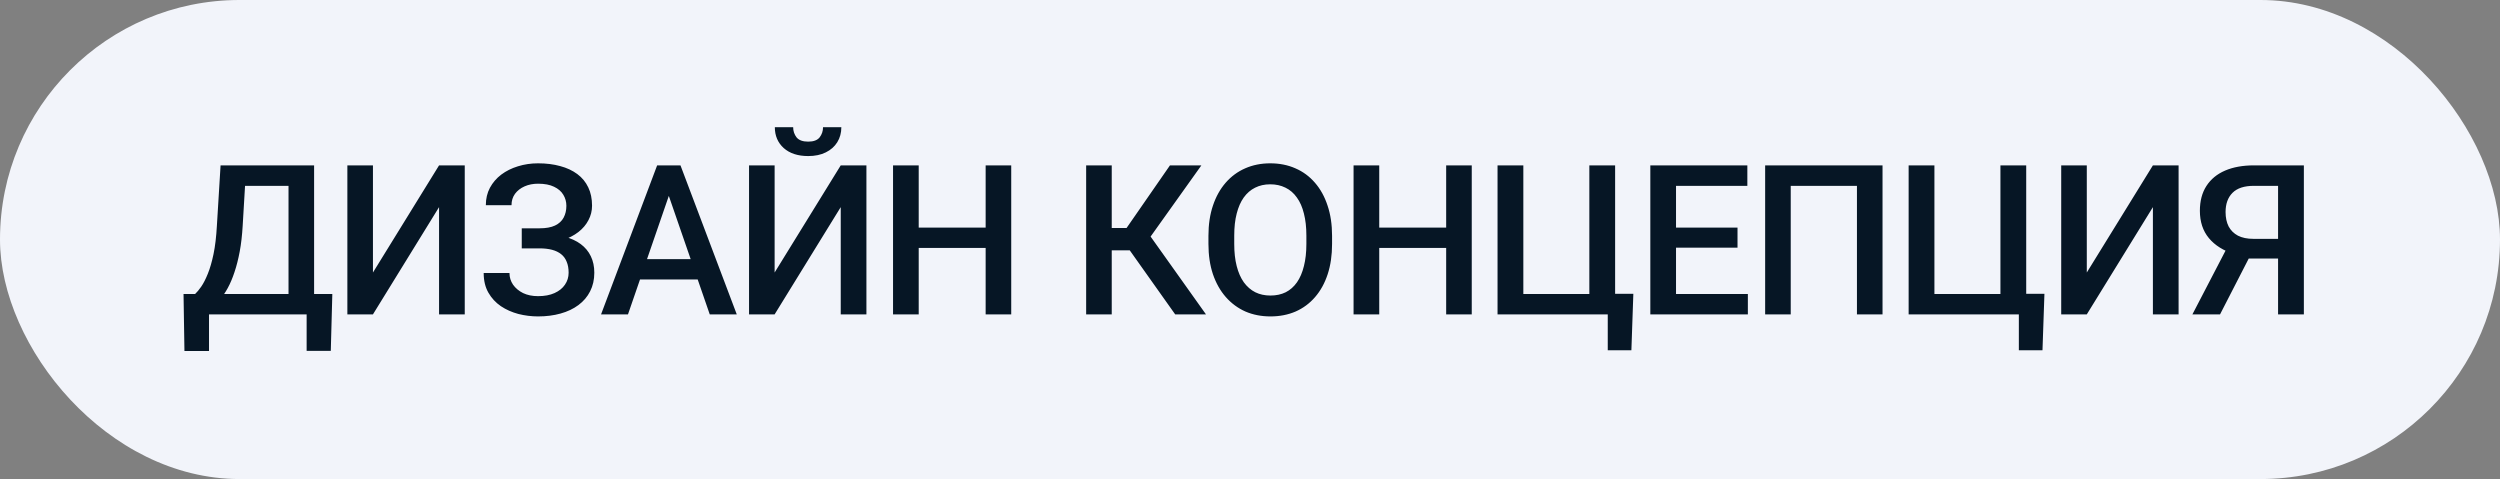
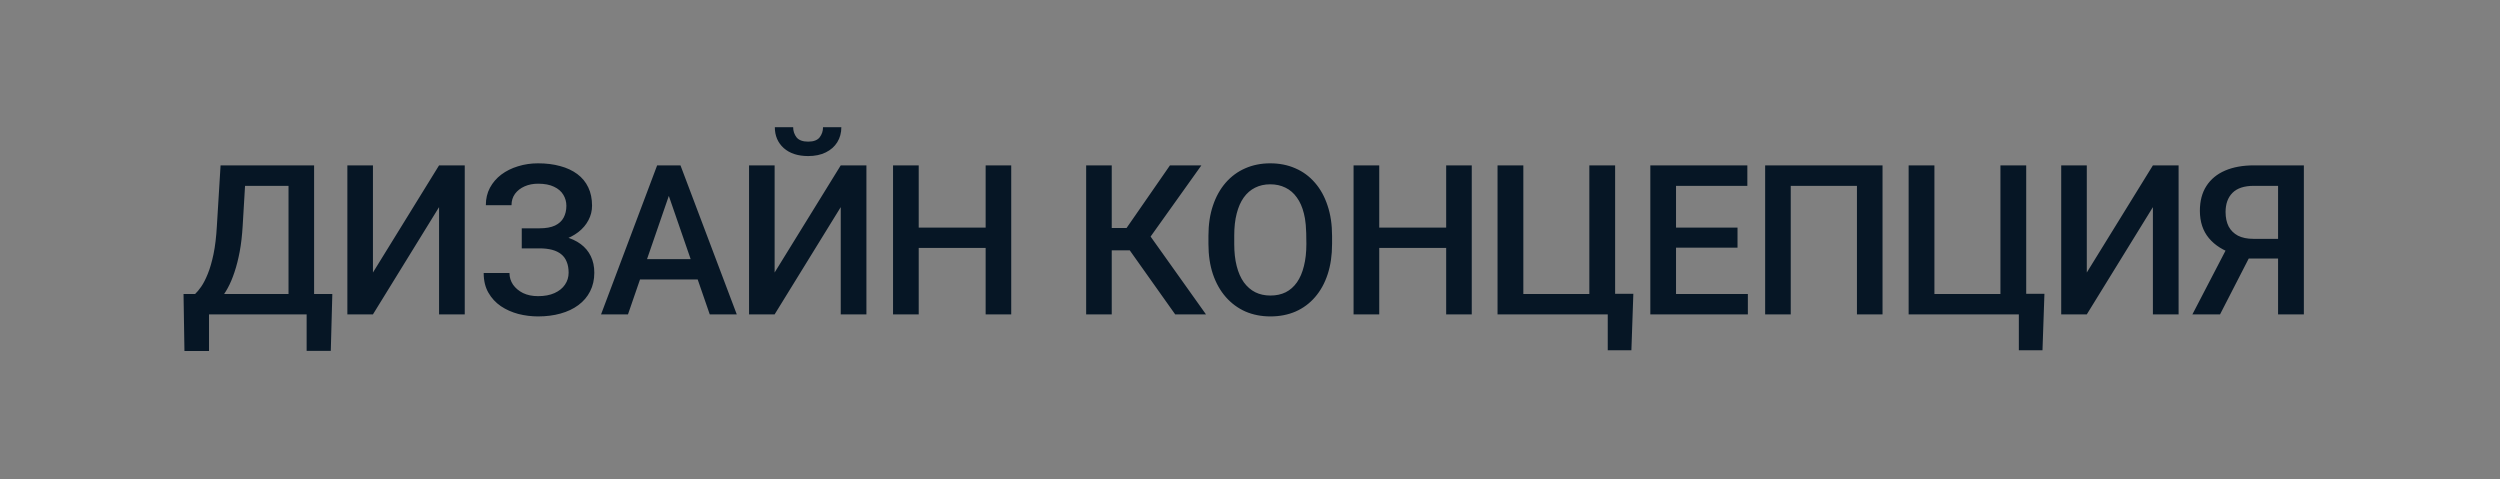
<svg xmlns="http://www.w3.org/2000/svg" width="167" height="32" viewBox="0 0 167 32" fill="none">
  <rect x="0" y="0" width="167" height="32" fill="#808080" stroke="none" />
-   <rect width="167" height="32" rx="16" fill="#F2F4FA" />
-   <path d="M20.873 19.64V21H13.538V19.64H20.873ZM13.962 19.64V23.447H12.321L12.26 19.64H13.962ZM22.199 19.64L22.097 23.44H20.483V19.64H22.199ZM19.67 11.047V12.414H15.076V11.047H19.67ZM20.982 11.047V21H19.273V11.047H20.982ZM14.734 11.047H16.45L16.211 15.08C16.174 15.718 16.108 16.292 16.013 16.803C15.917 17.313 15.801 17.771 15.664 18.177C15.532 18.578 15.382 18.933 15.213 19.243C15.044 19.549 14.864 19.813 14.673 20.036C14.481 20.259 14.286 20.451 14.085 20.61C13.889 20.765 13.695 20.895 13.504 21H12.588V19.64H13.032C13.155 19.526 13.292 19.362 13.442 19.148C13.593 18.929 13.739 18.644 13.88 18.293C14.026 17.938 14.153 17.498 14.263 16.974C14.372 16.45 14.447 15.818 14.488 15.08L14.734 11.047ZM24.913 18.204L29.329 11.047H31.045V21H29.329V13.836L24.913 21H23.204V11.047H24.913V18.204ZM36.234 16.229H34.853V15.251H36.042C36.466 15.251 36.81 15.19 37.075 15.066C37.339 14.939 37.531 14.763 37.649 14.54C37.772 14.312 37.834 14.048 37.834 13.747C37.834 13.478 37.765 13.232 37.629 13.009C37.496 12.786 37.291 12.608 37.013 12.476C36.735 12.339 36.377 12.271 35.94 12.271C35.612 12.271 35.313 12.33 35.044 12.448C34.776 12.567 34.561 12.733 34.402 12.947C34.247 13.162 34.169 13.414 34.169 13.706H32.454C32.454 13.273 32.545 12.886 32.727 12.544C32.914 12.198 33.167 11.904 33.486 11.662C33.809 11.421 34.181 11.236 34.6 11.108C35.024 10.976 35.471 10.91 35.94 10.91C36.487 10.91 36.981 10.972 37.423 11.095C37.865 11.213 38.246 11.391 38.565 11.628C38.884 11.865 39.128 12.161 39.296 12.517C39.465 12.867 39.549 13.275 39.549 13.74C39.549 14.082 39.47 14.403 39.31 14.704C39.155 15.005 38.932 15.269 38.64 15.497C38.349 15.725 37.998 15.905 37.587 16.037C37.182 16.165 36.731 16.229 36.234 16.229ZM34.853 15.634H36.234C36.785 15.634 37.275 15.691 37.704 15.805C38.132 15.919 38.494 16.085 38.791 16.304C39.087 16.523 39.312 16.794 39.467 17.117C39.622 17.436 39.7 17.803 39.7 18.218C39.7 18.683 39.606 19.097 39.419 19.462C39.237 19.822 38.977 20.127 38.64 20.378C38.303 20.629 37.904 20.818 37.444 20.945C36.988 21.073 36.487 21.137 35.94 21.137C35.498 21.137 35.06 21.082 34.627 20.973C34.199 20.859 33.809 20.686 33.459 20.453C33.112 20.216 32.834 19.915 32.625 19.551C32.415 19.186 32.31 18.749 32.31 18.238H34.033C34.033 18.521 34.112 18.781 34.272 19.018C34.436 19.25 34.659 19.437 34.942 19.578C35.229 19.715 35.562 19.783 35.94 19.783C36.373 19.783 36.74 19.715 37.041 19.578C37.346 19.441 37.578 19.255 37.738 19.018C37.902 18.781 37.984 18.514 37.984 18.218C37.984 17.935 37.941 17.691 37.854 17.486C37.772 17.277 37.649 17.108 37.485 16.98C37.321 16.848 37.118 16.75 36.877 16.686C36.635 16.623 36.357 16.591 36.042 16.591H34.853V15.634ZM44.923 12.373L41.949 21H40.151L43.897 11.047H45.046L44.923 12.373ZM47.411 21L44.431 12.373L44.301 11.047H45.456L49.216 21H47.411ZM47.267 17.309V18.669H41.853V17.309H47.267ZM51.745 18.204L56.161 11.047H57.877V21H56.161V13.836L51.745 21H50.036V11.047H51.745V18.204ZM54.979 8.497H56.202C56.202 8.875 56.111 9.21 55.929 9.502C55.751 9.789 55.496 10.015 55.163 10.179C54.835 10.343 54.443 10.425 53.987 10.425C53.299 10.425 52.755 10.247 52.354 9.892C51.957 9.532 51.759 9.067 51.759 8.497H52.983C52.983 8.752 53.058 8.978 53.208 9.174C53.363 9.365 53.623 9.461 53.987 9.461C54.347 9.461 54.603 9.365 54.753 9.174C54.903 8.978 54.979 8.752 54.979 8.497ZM66.231 15.203V16.564H60.947V15.203H66.231ZM61.37 11.047V21H59.655V11.047H61.37ZM67.55 11.047V21H65.841V11.047H67.55ZM74.264 11.047V21H72.555V11.047H74.264ZM80.252 11.047L76.205 16.721H73.778L73.546 15.23H75.255L78.153 11.047H80.252ZM78.502 21L75.282 16.461L76.39 15.142L80.559 21H78.502ZM88.982 15.75V16.297C88.982 17.049 88.884 17.723 88.688 18.32C88.492 18.917 88.212 19.425 87.847 19.845C87.487 20.264 87.054 20.585 86.548 20.809C86.042 21.027 85.482 21.137 84.866 21.137C84.256 21.137 83.698 21.027 83.192 20.809C82.69 20.585 82.255 20.264 81.886 19.845C81.517 19.425 81.23 18.917 81.025 18.32C80.824 17.723 80.724 17.049 80.724 16.297V15.75C80.724 14.998 80.824 14.326 81.025 13.733C81.225 13.136 81.508 12.628 81.872 12.209C82.241 11.785 82.677 11.464 83.178 11.245C83.684 11.022 84.242 10.91 84.853 10.91C85.468 10.91 86.029 11.022 86.534 11.245C87.04 11.464 87.475 11.785 87.84 12.209C88.205 12.628 88.485 13.136 88.681 13.733C88.881 14.326 88.982 14.998 88.982 15.75ZM87.266 16.297V15.736C87.266 15.18 87.211 14.69 87.102 14.267C86.997 13.838 86.84 13.48 86.63 13.193C86.425 12.902 86.172 12.683 85.871 12.537C85.57 12.387 85.231 12.312 84.853 12.312C84.475 12.312 84.137 12.387 83.841 12.537C83.545 12.683 83.292 12.902 83.082 13.193C82.877 13.48 82.72 13.838 82.611 14.267C82.501 14.69 82.447 15.18 82.447 15.736V16.297C82.447 16.853 82.501 17.345 82.611 17.773C82.72 18.202 82.879 18.564 83.089 18.86C83.303 19.152 83.558 19.373 83.855 19.523C84.151 19.669 84.488 19.742 84.866 19.742C85.249 19.742 85.589 19.669 85.885 19.523C86.181 19.373 86.432 19.152 86.637 18.86C86.842 18.564 86.997 18.202 87.102 17.773C87.211 17.345 87.266 16.853 87.266 16.297ZM96.994 15.203V16.564H91.71V15.203H96.994ZM92.133 11.047V21H90.418V11.047H92.133ZM98.313 11.047V21H96.604V11.047H98.313ZM109.107 19.626L108.977 23.399H107.398V21H106.51V19.626H109.107ZM100.036 21V11.047H101.759V19.64H106.168V11.047H107.89V21H100.036ZM116.757 19.64V21H111.473V19.64H116.757ZM111.958 11.047V21H110.242V11.047H111.958ZM116.066 15.203V16.543H111.473V15.203H116.066ZM116.723 11.047V12.414H111.473V11.047H116.723ZM125.753 11.047V21H124.044V12.414H119.621V21H117.912V11.047H125.753ZM136.568 19.626L136.438 23.399H134.859V21H133.97V19.626H136.568ZM127.497 21V11.047H129.219V19.64H133.629V11.047H135.351V21H127.497ZM139.398 18.204L143.814 11.047H145.53V21H143.814V13.836L139.398 21H137.689V11.047H139.398V18.204ZM152.701 17.268H149.96L149.283 16.987C148.531 16.75 147.955 16.39 147.554 15.907C147.153 15.424 146.952 14.816 146.952 14.082C146.952 13.426 147.098 12.872 147.39 12.421C147.682 11.97 148.096 11.628 148.634 11.396C149.176 11.163 149.817 11.047 150.555 11.047H153.898V21H152.175V12.414H150.555C149.917 12.414 149.443 12.569 149.133 12.879C148.823 13.189 148.668 13.617 148.668 14.164C148.668 14.538 148.737 14.859 148.873 15.128C149.015 15.392 149.222 15.597 149.495 15.743C149.773 15.884 150.117 15.955 150.528 15.955H152.701V17.268ZM150.61 16.502L148.299 21H146.453L148.791 16.502H150.61Z" fill="#061625" />
+   <path d="M20.873 19.64V21H13.538V19.64H20.873ZM13.962 19.64V23.447H12.321L12.26 19.64H13.962ZM22.199 19.64L22.097 23.44H20.483V19.64H22.199ZM19.67 11.047V12.414H15.076V11.047H19.67ZM20.982 11.047V21H19.273V11.047H20.982ZM14.734 11.047H16.45L16.211 15.08C16.174 15.718 16.108 16.292 16.013 16.803C15.917 17.313 15.801 17.771 15.664 18.177C15.532 18.578 15.382 18.933 15.213 19.243C15.044 19.549 14.864 19.813 14.673 20.036C14.481 20.259 14.286 20.451 14.085 20.61C13.889 20.765 13.695 20.895 13.504 21H12.588V19.64H13.032C13.155 19.526 13.292 19.362 13.442 19.148C13.593 18.929 13.739 18.644 13.88 18.293C14.026 17.938 14.153 17.498 14.263 16.974C14.372 16.45 14.447 15.818 14.488 15.08L14.734 11.047ZM24.913 18.204L29.329 11.047H31.045V21H29.329V13.836L24.913 21H23.204V11.047H24.913V18.204ZM36.234 16.229H34.853V15.251H36.042C36.466 15.251 36.81 15.19 37.075 15.066C37.339 14.939 37.531 14.763 37.649 14.54C37.772 14.312 37.834 14.048 37.834 13.747C37.834 13.478 37.765 13.232 37.629 13.009C37.496 12.786 37.291 12.608 37.013 12.476C36.735 12.339 36.377 12.271 35.94 12.271C35.612 12.271 35.313 12.33 35.044 12.448C34.776 12.567 34.561 12.733 34.402 12.947C34.247 13.162 34.169 13.414 34.169 13.706H32.454C32.454 13.273 32.545 12.886 32.727 12.544C32.914 12.198 33.167 11.904 33.486 11.662C33.809 11.421 34.181 11.236 34.6 11.108C35.024 10.976 35.471 10.91 35.94 10.91C36.487 10.91 36.981 10.972 37.423 11.095C37.865 11.213 38.246 11.391 38.565 11.628C38.884 11.865 39.128 12.161 39.296 12.517C39.465 12.867 39.549 13.275 39.549 13.74C39.549 14.082 39.47 14.403 39.31 14.704C39.155 15.005 38.932 15.269 38.64 15.497C38.349 15.725 37.998 15.905 37.587 16.037C37.182 16.165 36.731 16.229 36.234 16.229ZM34.853 15.634H36.234C36.785 15.634 37.275 15.691 37.704 15.805C38.132 15.919 38.494 16.085 38.791 16.304C39.087 16.523 39.312 16.794 39.467 17.117C39.622 17.436 39.7 17.803 39.7 18.218C39.7 18.683 39.606 19.097 39.419 19.462C39.237 19.822 38.977 20.127 38.64 20.378C38.303 20.629 37.904 20.818 37.444 20.945C36.988 21.073 36.487 21.137 35.94 21.137C35.498 21.137 35.06 21.082 34.627 20.973C34.199 20.859 33.809 20.686 33.459 20.453C33.112 20.216 32.834 19.915 32.625 19.551C32.415 19.186 32.31 18.749 32.31 18.238H34.033C34.033 18.521 34.112 18.781 34.272 19.018C34.436 19.25 34.659 19.437 34.942 19.578C35.229 19.715 35.562 19.783 35.94 19.783C36.373 19.783 36.74 19.715 37.041 19.578C37.346 19.441 37.578 19.255 37.738 19.018C37.902 18.781 37.984 18.514 37.984 18.218C37.984 17.935 37.941 17.691 37.854 17.486C37.772 17.277 37.649 17.108 37.485 16.98C37.321 16.848 37.118 16.75 36.877 16.686C36.635 16.623 36.357 16.591 36.042 16.591H34.853V15.634ZM44.923 12.373L41.949 21H40.151L43.897 11.047H45.046L44.923 12.373ZM47.411 21L44.431 12.373L44.301 11.047H45.456L49.216 21H47.411ZM47.267 17.309V18.669H41.853V17.309H47.267ZM51.745 18.204L56.161 11.047H57.877V21H56.161V13.836L51.745 21H50.036V11.047H51.745V18.204ZM54.979 8.497H56.202C56.202 8.875 56.111 9.21 55.929 9.502C55.751 9.789 55.496 10.015 55.163 10.179C54.835 10.343 54.443 10.425 53.987 10.425C53.299 10.425 52.755 10.247 52.354 9.892C51.957 9.532 51.759 9.067 51.759 8.497H52.983C52.983 8.752 53.058 8.978 53.208 9.174C53.363 9.365 53.623 9.461 53.987 9.461C54.347 9.461 54.603 9.365 54.753 9.174C54.903 8.978 54.979 8.752 54.979 8.497ZM66.231 15.203V16.564H60.947V15.203H66.231ZM61.37 11.047V21H59.655V11.047H61.37ZM67.55 11.047V21H65.841V11.047H67.55ZM74.264 11.047V21H72.555V11.047H74.264ZM80.252 11.047L76.205 16.721H73.778L73.546 15.23H75.255L78.153 11.047H80.252ZM78.502 21L75.282 16.461L76.39 15.142L80.559 21H78.502ZM88.982 15.75V16.297C88.982 17.049 88.884 17.723 88.688 18.32C88.492 18.917 88.212 19.425 87.847 19.845C87.487 20.264 87.054 20.585 86.548 20.809C86.042 21.027 85.482 21.137 84.866 21.137C84.256 21.137 83.698 21.027 83.192 20.809C82.69 20.585 82.255 20.264 81.886 19.845C81.517 19.425 81.23 18.917 81.025 18.32C80.824 17.723 80.724 17.049 80.724 16.297V15.75C80.724 14.998 80.824 14.326 81.025 13.733C81.225 13.136 81.508 12.628 81.872 12.209C82.241 11.785 82.677 11.464 83.178 11.245C83.684 11.022 84.242 10.91 84.853 10.91C85.468 10.91 86.029 11.022 86.534 11.245C87.04 11.464 87.475 11.785 87.84 12.209C88.205 12.628 88.485 13.136 88.681 13.733C88.881 14.326 88.982 14.998 88.982 15.75ZM87.266 16.297C87.266 15.18 87.211 14.69 87.102 14.267C86.997 13.838 86.84 13.48 86.63 13.193C86.425 12.902 86.172 12.683 85.871 12.537C85.57 12.387 85.231 12.312 84.853 12.312C84.475 12.312 84.137 12.387 83.841 12.537C83.545 12.683 83.292 12.902 83.082 13.193C82.877 13.48 82.72 13.838 82.611 14.267C82.501 14.69 82.447 15.18 82.447 15.736V16.297C82.447 16.853 82.501 17.345 82.611 17.773C82.72 18.202 82.879 18.564 83.089 18.86C83.303 19.152 83.558 19.373 83.855 19.523C84.151 19.669 84.488 19.742 84.866 19.742C85.249 19.742 85.589 19.669 85.885 19.523C86.181 19.373 86.432 19.152 86.637 18.86C86.842 18.564 86.997 18.202 87.102 17.773C87.211 17.345 87.266 16.853 87.266 16.297ZM96.994 15.203V16.564H91.71V15.203H96.994ZM92.133 11.047V21H90.418V11.047H92.133ZM98.313 11.047V21H96.604V11.047H98.313ZM109.107 19.626L108.977 23.399H107.398V21H106.51V19.626H109.107ZM100.036 21V11.047H101.759V19.64H106.168V11.047H107.89V21H100.036ZM116.757 19.64V21H111.473V19.64H116.757ZM111.958 11.047V21H110.242V11.047H111.958ZM116.066 15.203V16.543H111.473V15.203H116.066ZM116.723 11.047V12.414H111.473V11.047H116.723ZM125.753 11.047V21H124.044V12.414H119.621V21H117.912V11.047H125.753ZM136.568 19.626L136.438 23.399H134.859V21H133.97V19.626H136.568ZM127.497 21V11.047H129.219V19.64H133.629V11.047H135.351V21H127.497ZM139.398 18.204L143.814 11.047H145.53V21H143.814V13.836L139.398 21H137.689V11.047H139.398V18.204ZM152.701 17.268H149.96L149.283 16.987C148.531 16.75 147.955 16.39 147.554 15.907C147.153 15.424 146.952 14.816 146.952 14.082C146.952 13.426 147.098 12.872 147.39 12.421C147.682 11.97 148.096 11.628 148.634 11.396C149.176 11.163 149.817 11.047 150.555 11.047H153.898V21H152.175V12.414H150.555C149.917 12.414 149.443 12.569 149.133 12.879C148.823 13.189 148.668 13.617 148.668 14.164C148.668 14.538 148.737 14.859 148.873 15.128C149.015 15.392 149.222 15.597 149.495 15.743C149.773 15.884 150.117 15.955 150.528 15.955H152.701V17.268ZM150.61 16.502L148.299 21H146.453L148.791 16.502H150.61Z" fill="#061625" />
</svg>